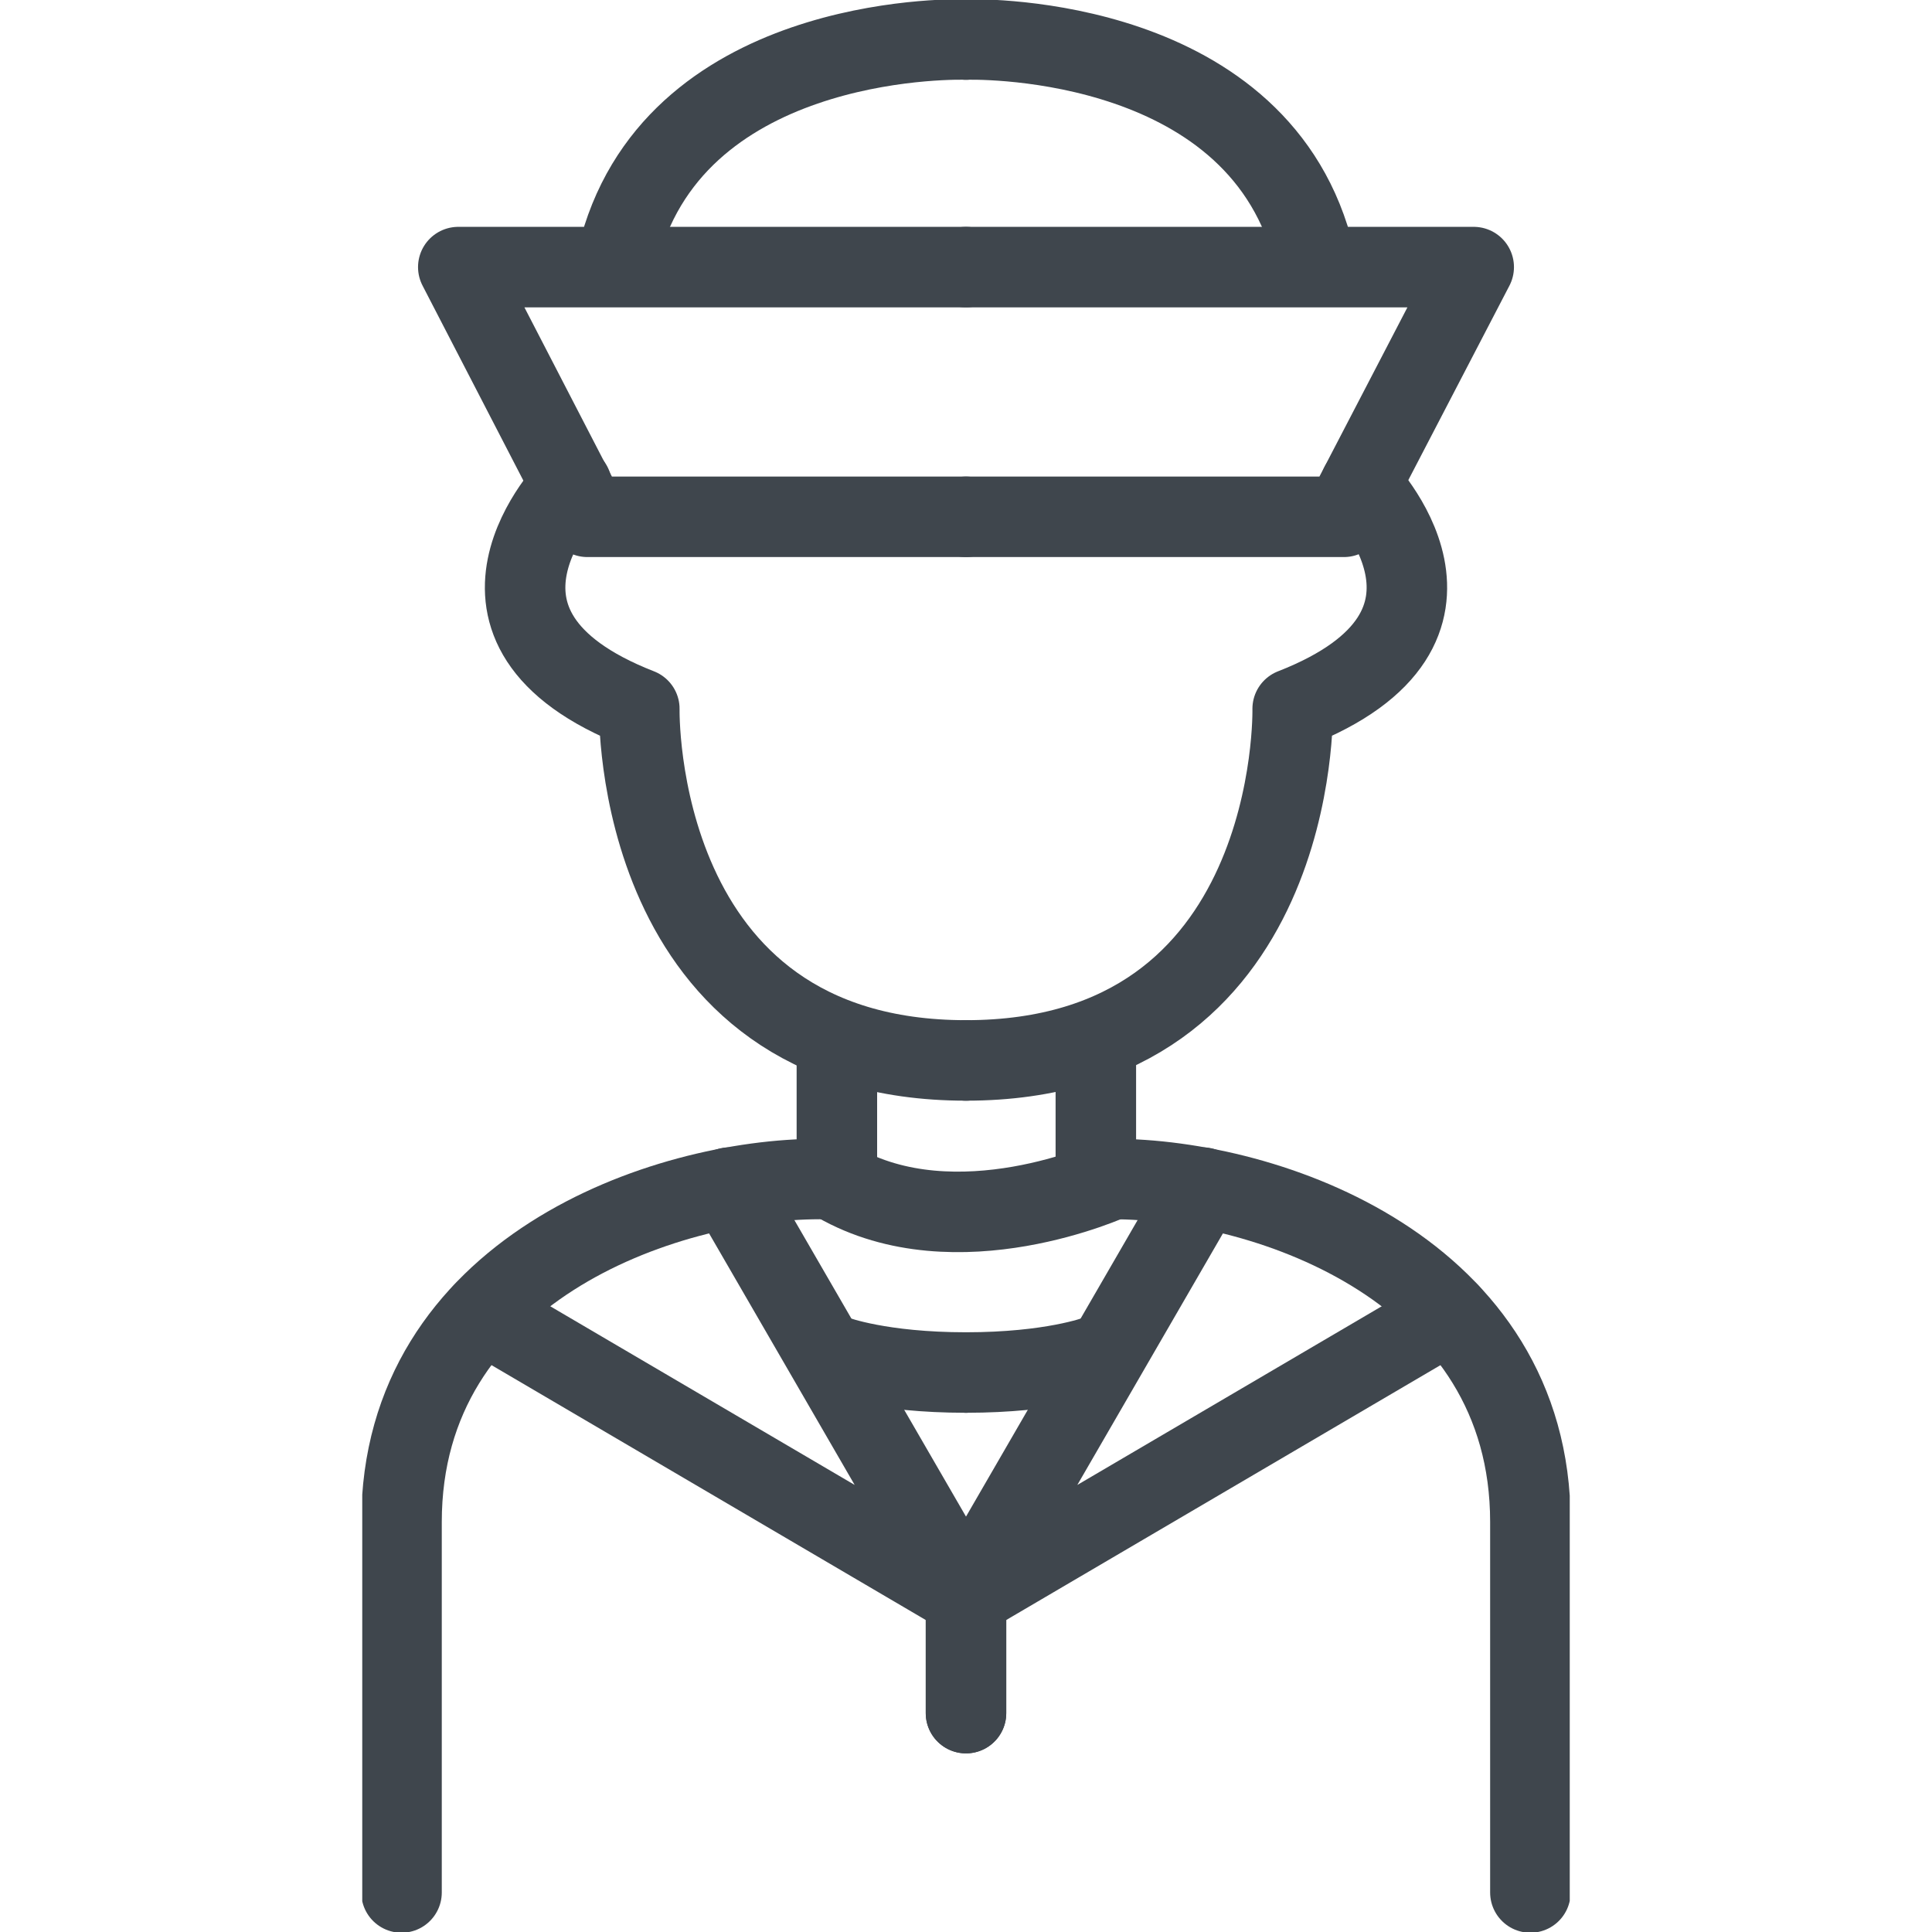
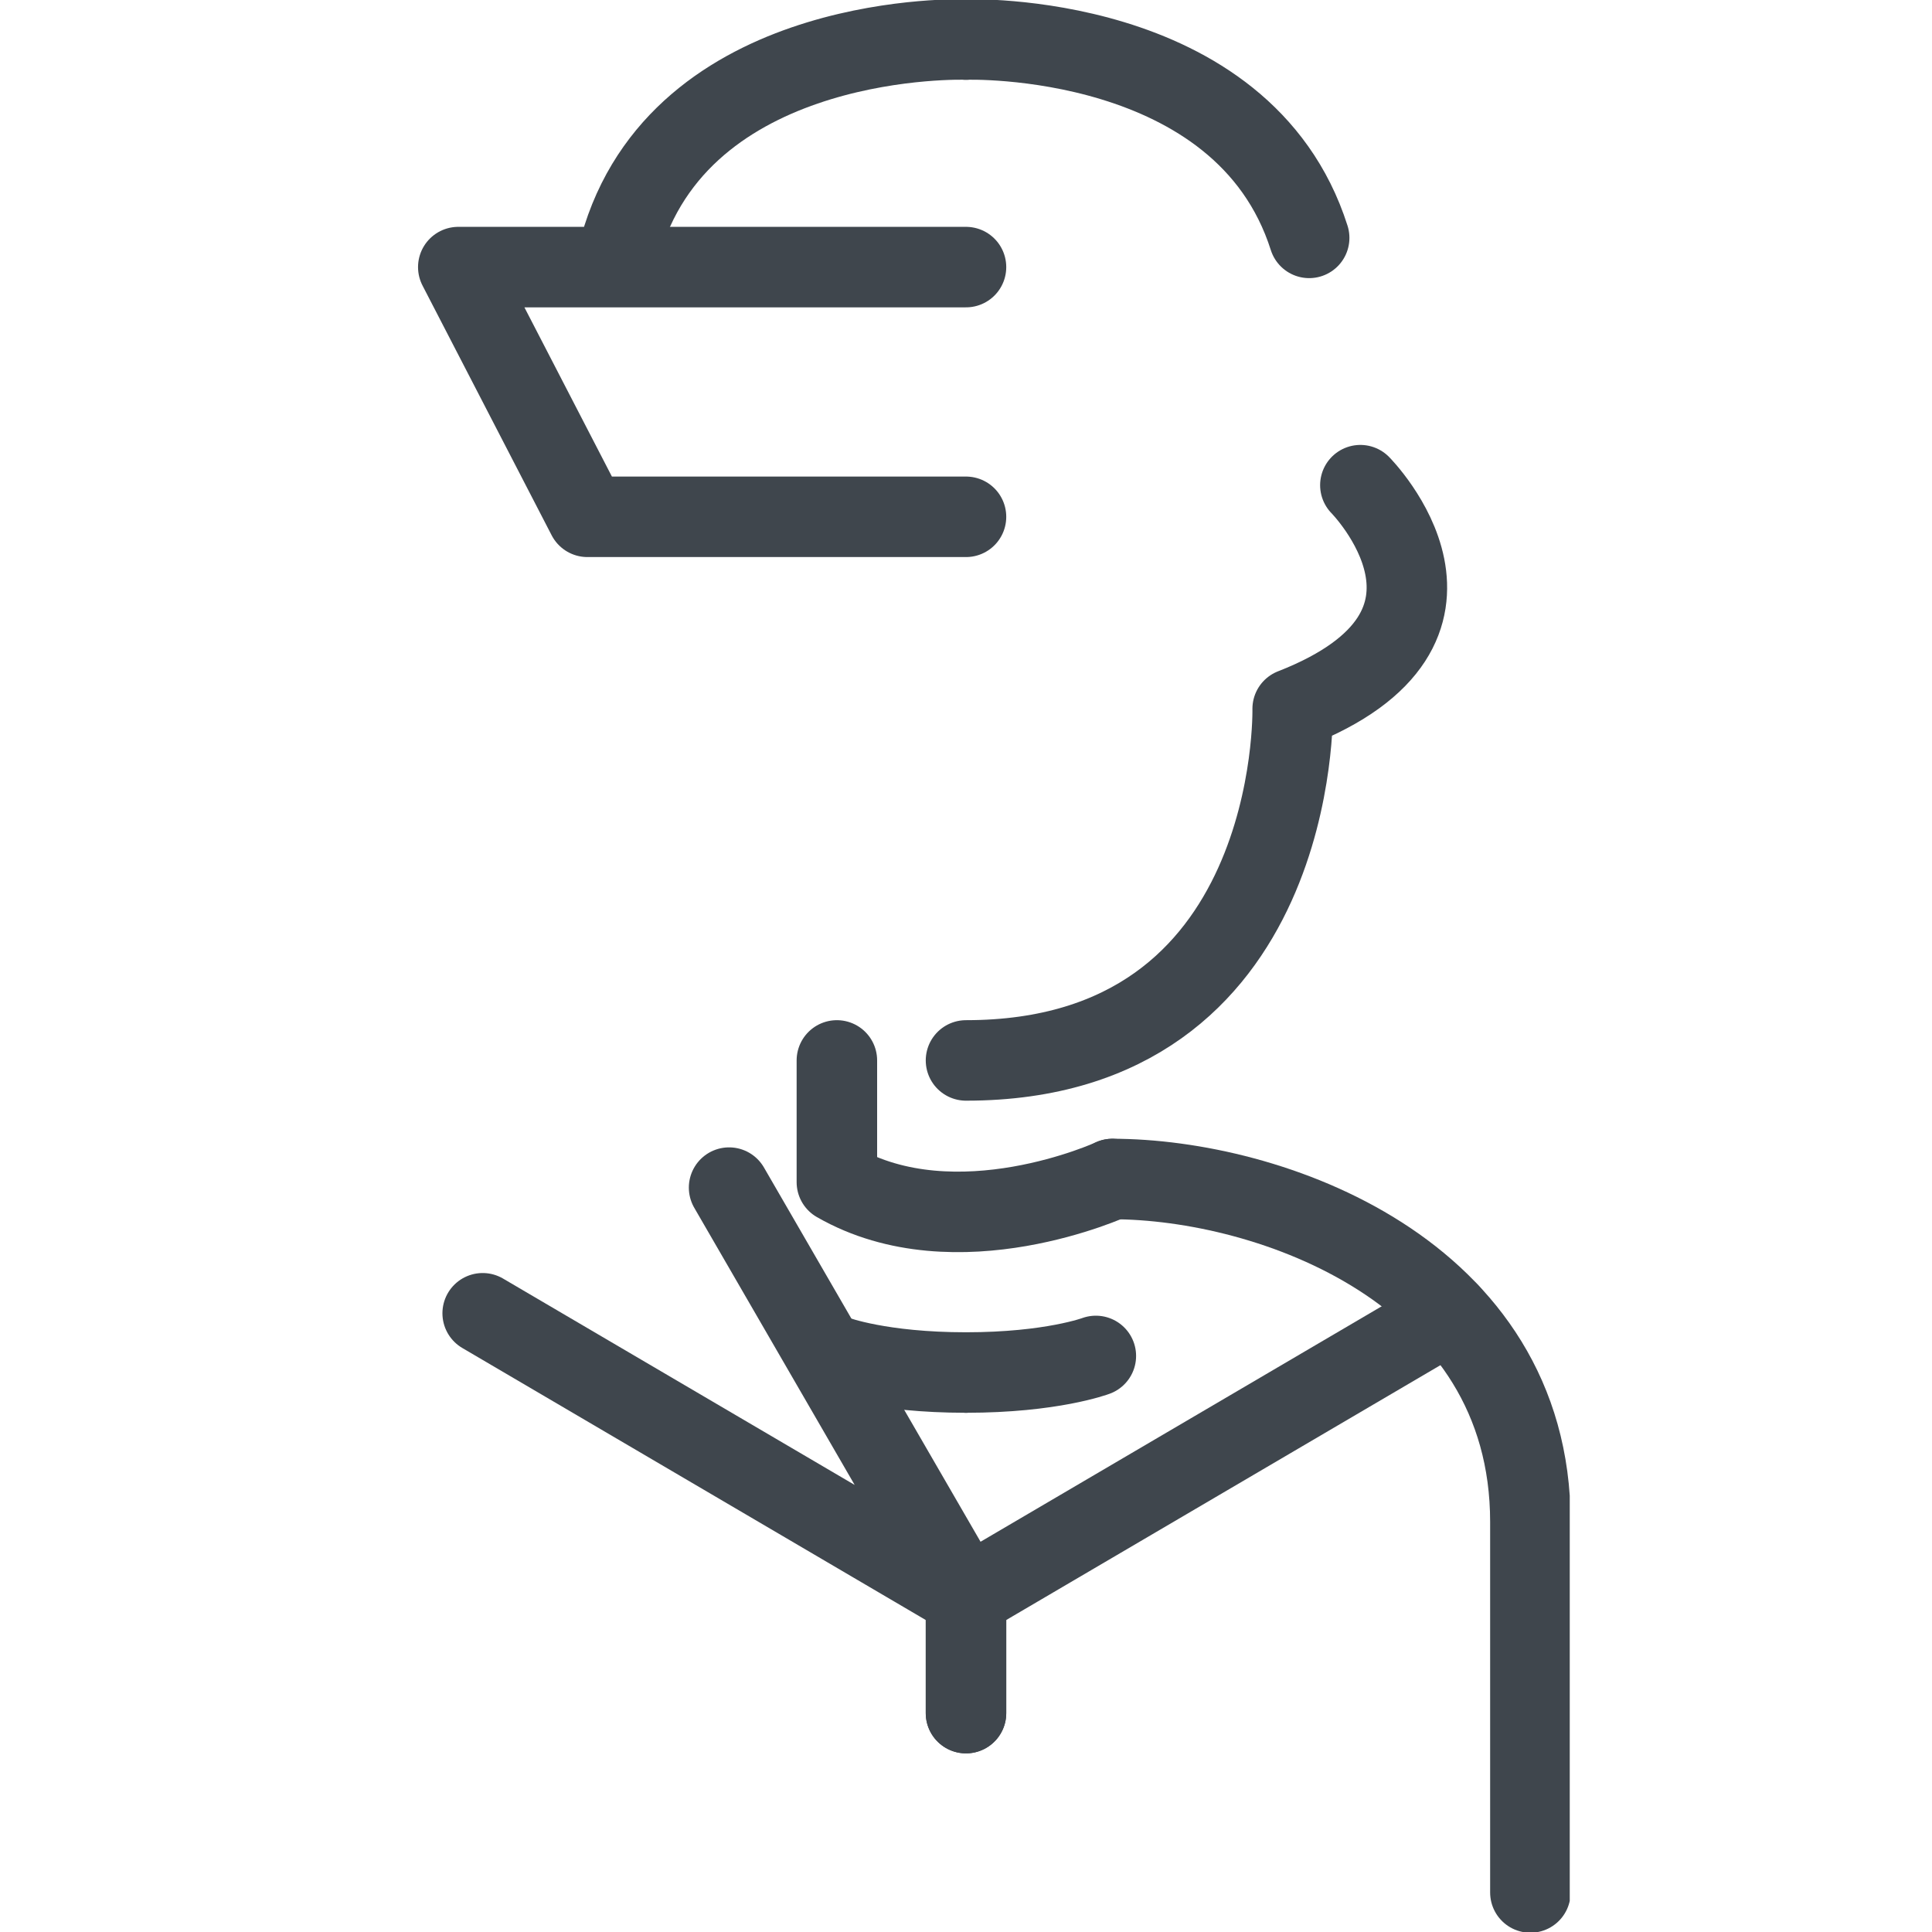
<svg xmlns="http://www.w3.org/2000/svg" width="24" height="24" viewBox="0 0 24 24" fill="none">
  <g clip-path="url(#clip0_614_10441)">
    <path d="M12 0.491C12 0.491 8.558 0.373 7.736 2.955" stroke="#3F464D" stroke-linecap="round" stroke-linejoin="round" />
    <path d="M12 3.318H5.693L7.297 6.42H12" stroke="#3F464D" stroke-linecap="round" stroke-linejoin="round" />
-     <path d="M7.101 6.027C7.101 6.027 5.351 7.794 7.942 8.805C7.942 8.805 7.845 13.173 12 13.173" stroke="#3F464D" stroke-linecap="round" stroke-linejoin="round" />
    <path d="M13.819 14.646C13.819 14.646 11.883 15.539 10.396 14.685V13.173" stroke="#3F464D" stroke-linecap="round" stroke-linejoin="round" />
-     <path d="M4.988 23.509V18.906C4.988 15.784 8.235 14.646 10.181 14.646" stroke="#3F464D" stroke-linecap="round" stroke-linejoin="round" />
    <path d="M5.996 16.314L12 19.838L9.057 14.753" stroke="#3F464D" stroke-linecap="round" stroke-linejoin="round" />
    <path d="M12 21.281V19.838" stroke="#3F464D" stroke-linecap="round" stroke-linejoin="round" />
    <path d="M10.387 16.844C10.387 16.844 10.934 17.05 12 17.05" stroke="#3F464D" stroke-linecap="round" stroke-linejoin="round" />
    <path d="M12 0.491C12 0.491 15.442 0.373 16.263 2.955" stroke="#3F464D" stroke-linecap="round" stroke-linejoin="round" />
-     <path d="M12 3.318H18.307L16.694 6.42H12" stroke="#3F464D" stroke-linecap="round" stroke-linejoin="round" />
    <path d="M16.899 6.027C16.899 6.027 18.649 7.794 16.058 8.805C16.058 8.805 16.156 13.173 12 13.173" stroke="#3F464D" stroke-linecap="round" stroke-linejoin="round" />
-     <path d="M13.613 14.675V13.163" stroke="#3F464D" stroke-linecap="round" stroke-linejoin="round" />
    <path d="M19.011 23.509V18.906C19.011 15.784 15.764 14.646 13.818 14.646" stroke="#3F464D" stroke-linecap="round" stroke-linejoin="round" />
-     <path d="M18.004 16.314L12 19.838L14.943 14.753" stroke="#3F464D" stroke-linecap="round" stroke-linejoin="round" />
+     <path d="M18.004 16.314L12 19.838" stroke="#3F464D" stroke-linecap="round" stroke-linejoin="round" />
    <path d="M12 21.281V19.838" stroke="#3F464D" stroke-linecap="round" stroke-linejoin="round" />
    <path d="M13.613 16.844C13.613 16.844 13.066 17.05 12 17.05" stroke="#3F464D" stroke-linecap="round" stroke-linejoin="round" />
  </g>
  <defs>
    <clipPath id="clip0_614_10441">
      <rect width="15" height="24" fill="white" transform="translate(4.5)" />
    </clipPath>
  </defs>
</svg>